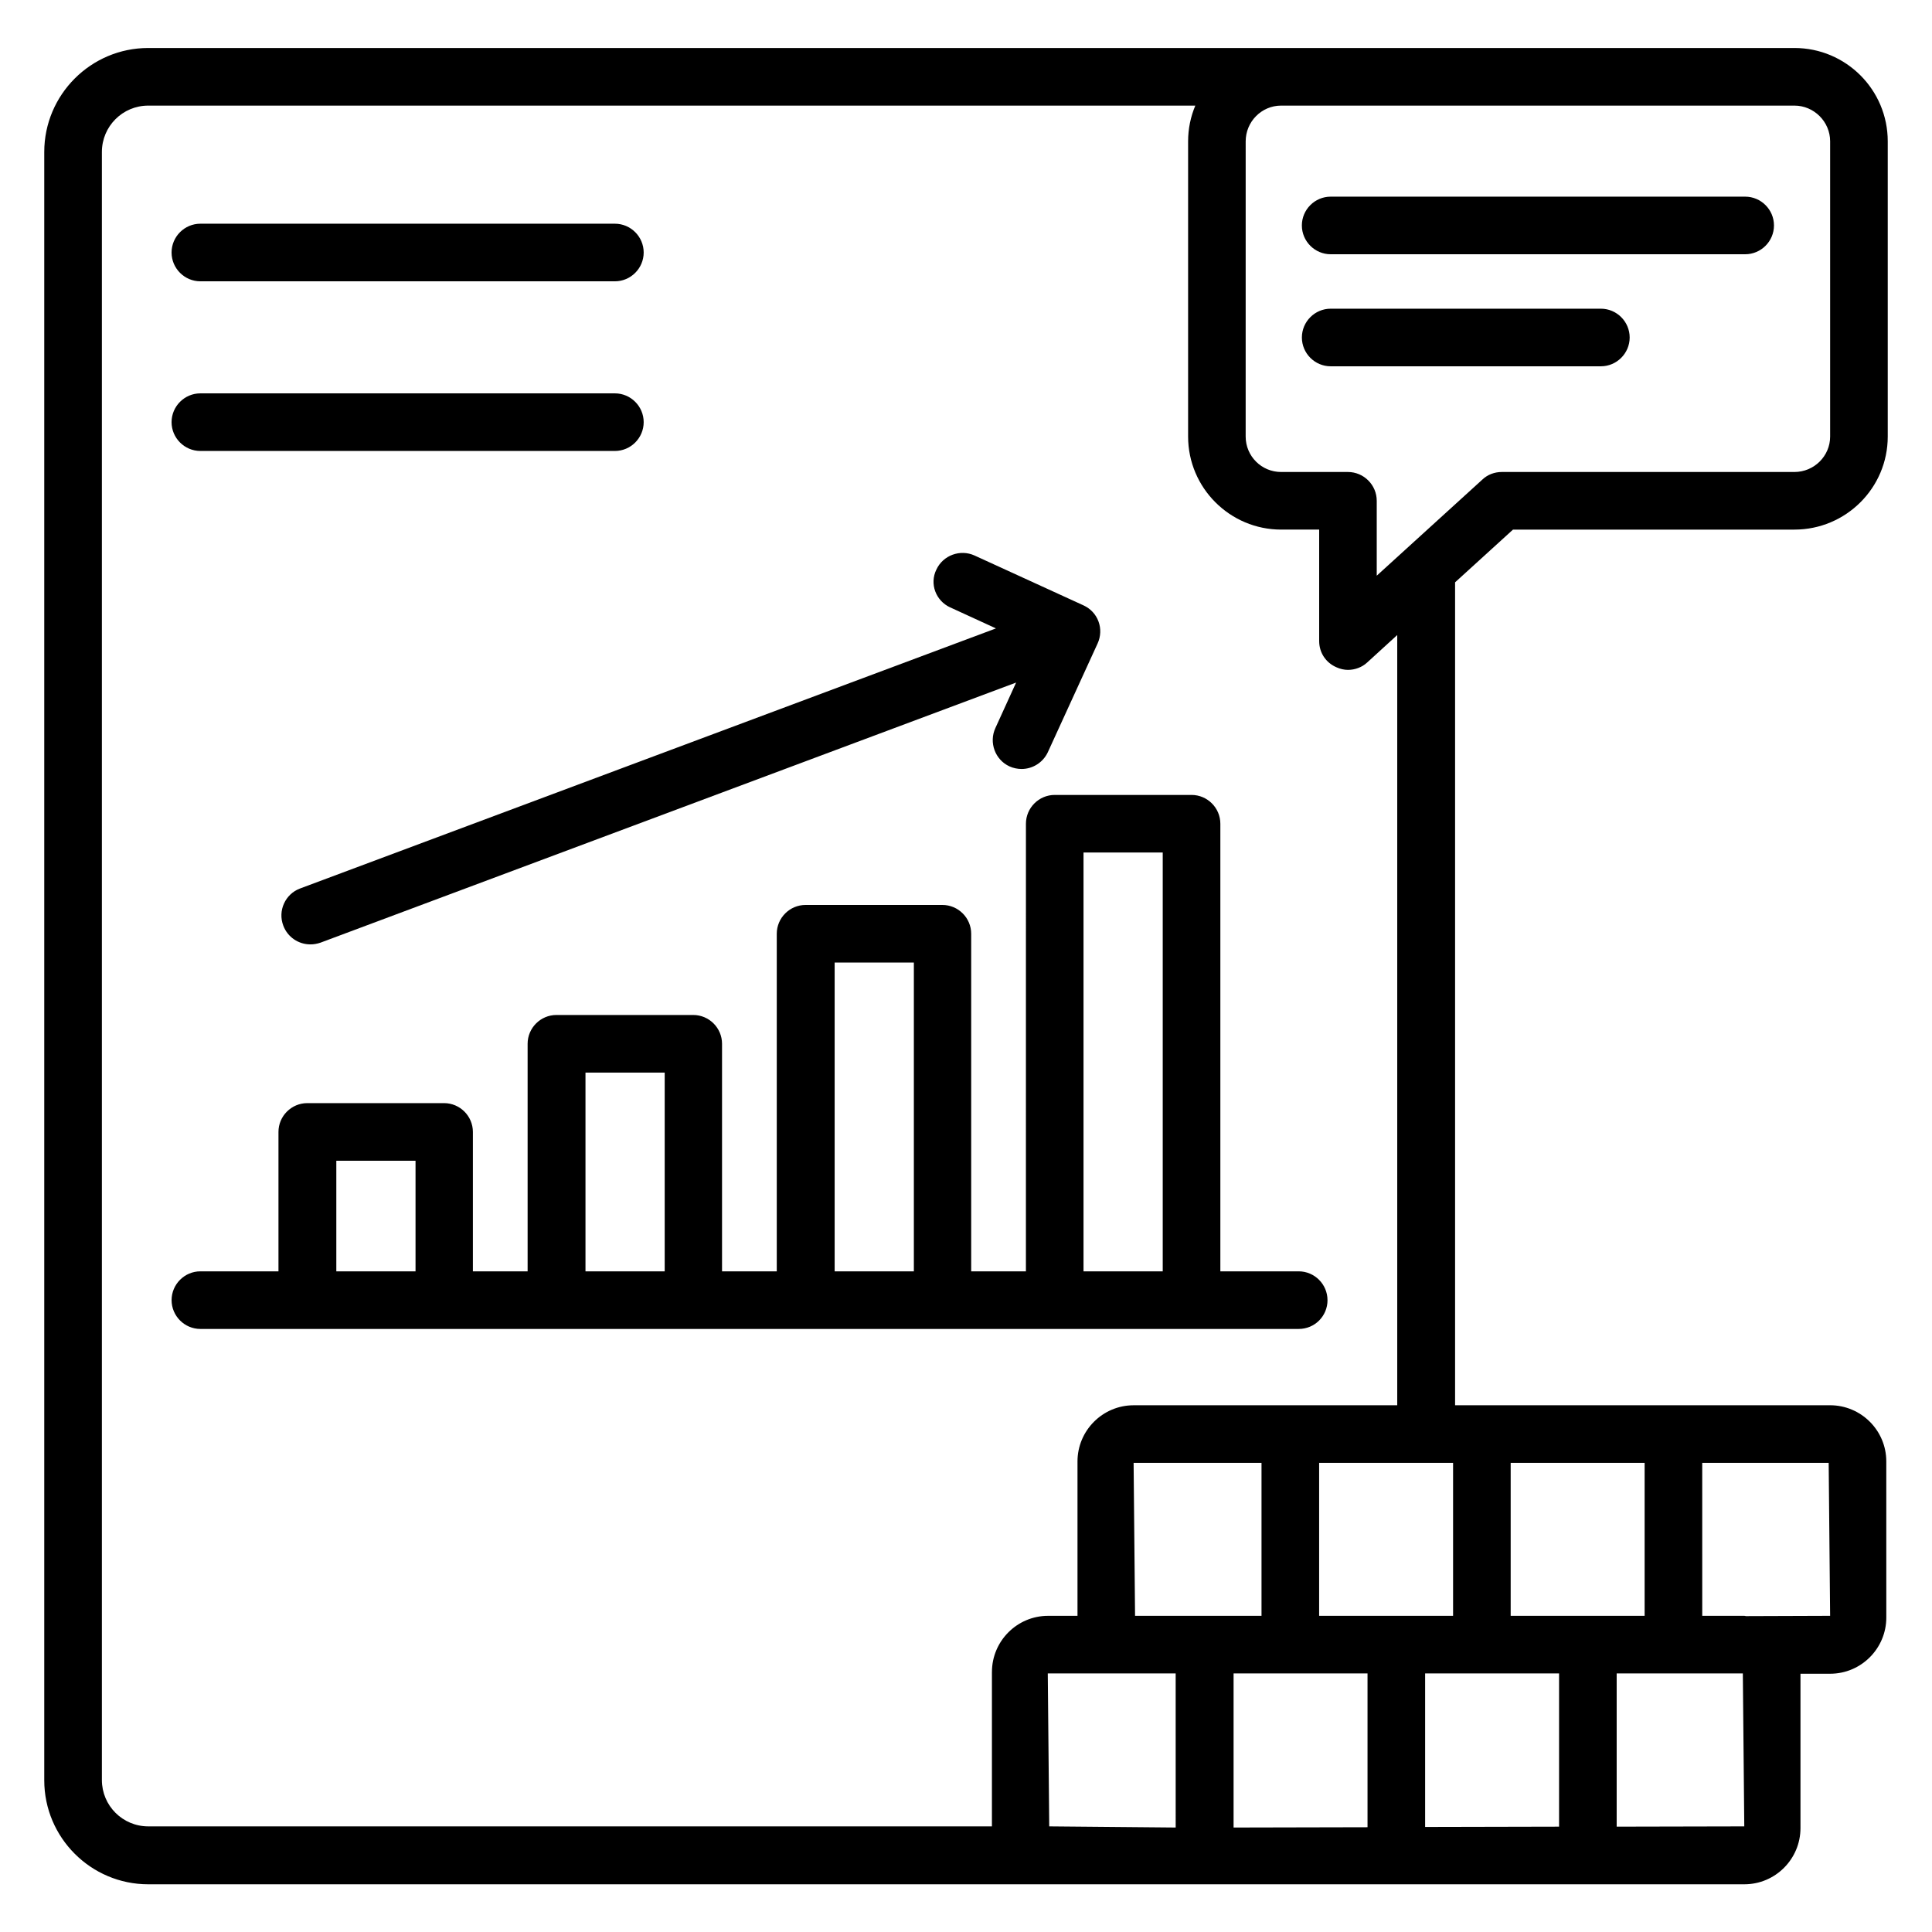
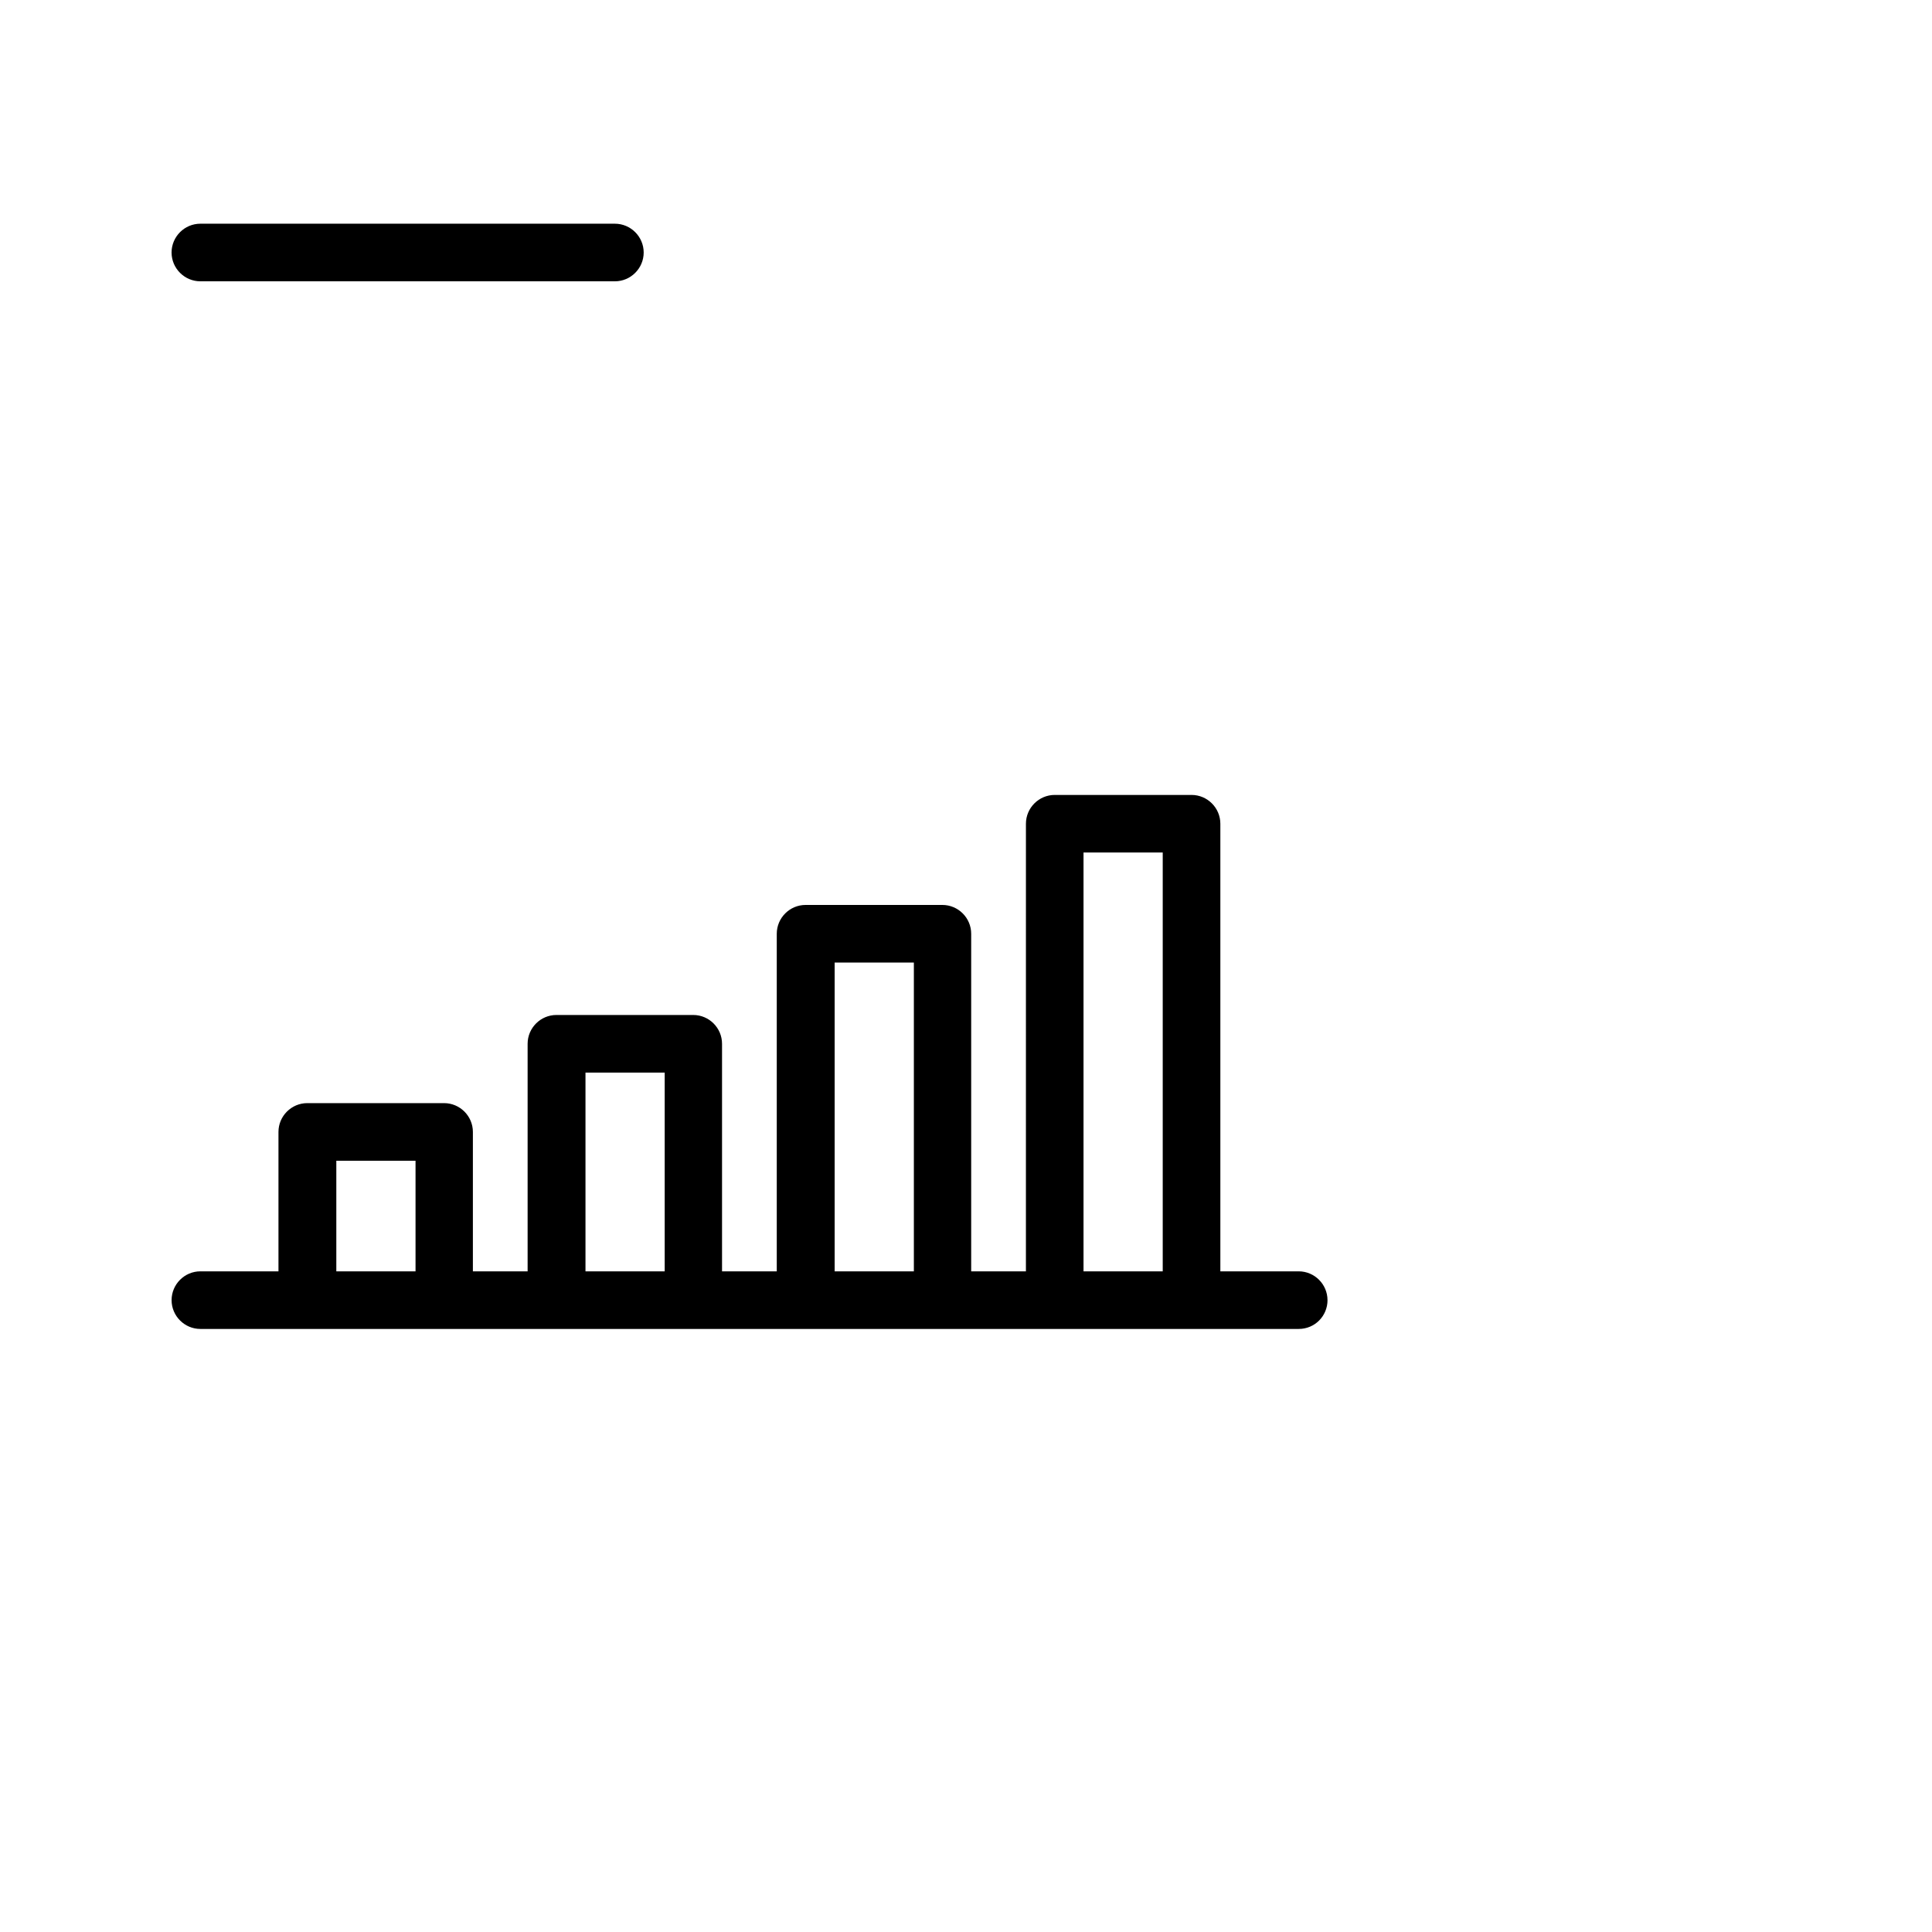
<svg xmlns="http://www.w3.org/2000/svg" fill="#000000" width="800px" height="800px" version="1.1" viewBox="144 144 512 512">
  <g>
-     <path d="m395.8 304.96 12.137 5.574-184.43 68.93c-3.891 1.449-5.953 5.879-4.426 9.848 1.145 3.055 4.047 4.961 7.176 4.961 0.918 0 1.754-0.152 2.672-0.457l184.35-68.93-5.496 12.062c-1.754 3.816-0.078 8.398 3.742 10.152 0.992 0.457 2.137 0.688 3.207 0.688 2.902 0 5.648-1.68 6.945-4.426l13.207-28.855c0.84-1.832 0.918-3.969 0.23-5.801-0.688-1.91-2.137-3.434-3.969-4.273l-28.855-13.207c-3.816-1.754-8.398-0.078-10.152 3.742-1.836 3.734-0.156 8.238 3.66 9.992z" />
    <path d="m495.8 488.55c0-4.199-3.434-7.633-7.633-7.633h-20.762v-118.62c0-4.199-3.434-7.633-7.633-7.633h-36.258c-4.199 0-7.633 3.434-7.633 7.633l-0.004 118.62h-14.504v-89.465c0-4.199-3.434-7.633-7.633-7.633h-36.258c-4.199 0-7.633 3.434-7.633 7.633v89.465h-14.504v-60.305c0-4.199-3.434-7.633-7.633-7.633h-36.258c-4.199 0-7.633 3.434-7.633 7.633v60.305h-14.504v-36.945c0-4.199-3.434-7.633-7.633-7.633h-36.258c-4.199 0-7.633 3.434-7.633 7.633v36.945h-20.691c-4.199 0-7.633 3.434-7.633 7.633s3.434 7.633 7.633 7.633h291.07c4.273 0 7.629-3.434 7.629-7.633zm-241.68-7.633h-20.992v-29.312h20.992zm66.031 0h-20.992v-52.672h20.992zm66.031 0h-20.992v-81.832h20.992zm65.953 0h-20.992v-110.99h20.992z" />
    <path d="m197.1 218.55h109.85c4.199 0 7.633-3.434 7.633-7.633s-3.434-7.633-7.633-7.633h-109.85c-4.199 0-7.633 3.434-7.633 7.633s3.434 7.633 7.633 7.633z" />
-     <path d="m197.1 263.51h109.85c4.199 0 7.633-3.434 7.633-7.633 0-4.199-3.434-7.633-7.633-7.633h-109.85c-4.199 0-7.633 3.434-7.633 7.633 0 4.199 3.434 7.633 7.633 7.633z" />
-     <path d="m496.64 211.38h109.85c4.199 0 7.633-3.434 7.633-7.633 0-4.199-3.434-7.633-7.633-7.633h-109.85c-4.199 0-7.633 3.434-7.633 7.633 0 4.199 3.438 7.633 7.633 7.633z" />
-     <path d="m575.88 233.44c0-4.199-3.434-7.633-7.633-7.633h-71.602c-4.199 0-7.633 3.434-7.633 7.633s3.434 7.633 7.633 7.633h71.602c4.195 0 7.633-3.438 7.633-7.633z" />
-     <path d="m544.96 284.35h74.578c13.664 0 24.734-11.07 24.734-24.656v-78.242c0-13.664-11.07-24.734-24.734-24.734h-436.25c-15.191 0-27.559 12.367-27.559 27.559v431.52c0 15.191 12.367 27.559 27.559 27.559h422.97c8.246 0 14.887-6.719 14.887-14.887v-40.914h7.859c8.246 0 14.887-6.719 14.887-14.887l-0.004-41.375c0-8.246-6.719-14.887-14.887-14.887l-99.387 0.004v-218.09zm-138.09 302.74v40.914l-223.58 0.004c-6.793 0-12.289-5.496-12.289-12.293v-431.44c0-6.793 5.496-12.289 12.289-12.289h277.48c-1.223 2.902-1.91 6.106-1.91 9.465v78.242c0 13.586 11.07 24.656 24.656 24.656h10.078v29.543c0 3.055 1.754 5.727 4.582 6.945 0.992 0.457 2.062 0.688 3.055 0.688 1.832 0 3.742-0.688 5.113-1.984l7.938-7.25v204.12h-69.848c-8.246 0-14.887 6.719-14.887 14.887v40.914h-7.785c-8.242-0.004-14.887 6.711-14.887 14.879zm122.21-55.418v40.535h-35.496v-40.535zm-50.766 0v40.535h-33.512l-0.383-40.535zm-22.746 96.641-33.512-0.305-0.383-40.535h33.891zm50.84-0.078-35.496 0.078v-40.84h35.496zm66.027-0.152v-40.609h33.434l0.383 40.535zm22.75-96.41h33.434l0.383 40.535-22.289 0.078c-0.152 0-0.305-0.078-0.457-0.078h-11.145l-0.004-40.535zm-50.84 0h35.496v40.535h-35.496zm12.824 55.801v40.609l-35.496 0.078v-40.688zm-48.32-290.91v-19.848c0-4.199-3.434-7.633-7.633-7.633h-17.711c-5.191 0-9.391-4.199-9.391-9.391l0.004-78.242c0-5.191 4.199-9.465 9.391-9.465h136.03c5.191 0 9.465 4.273 9.465 9.465v78.242c0 5.191-4.273 9.391-9.465 9.391h-77.559c-1.91 0-3.742 0.688-5.113 1.984z" />
  </g>
</svg>